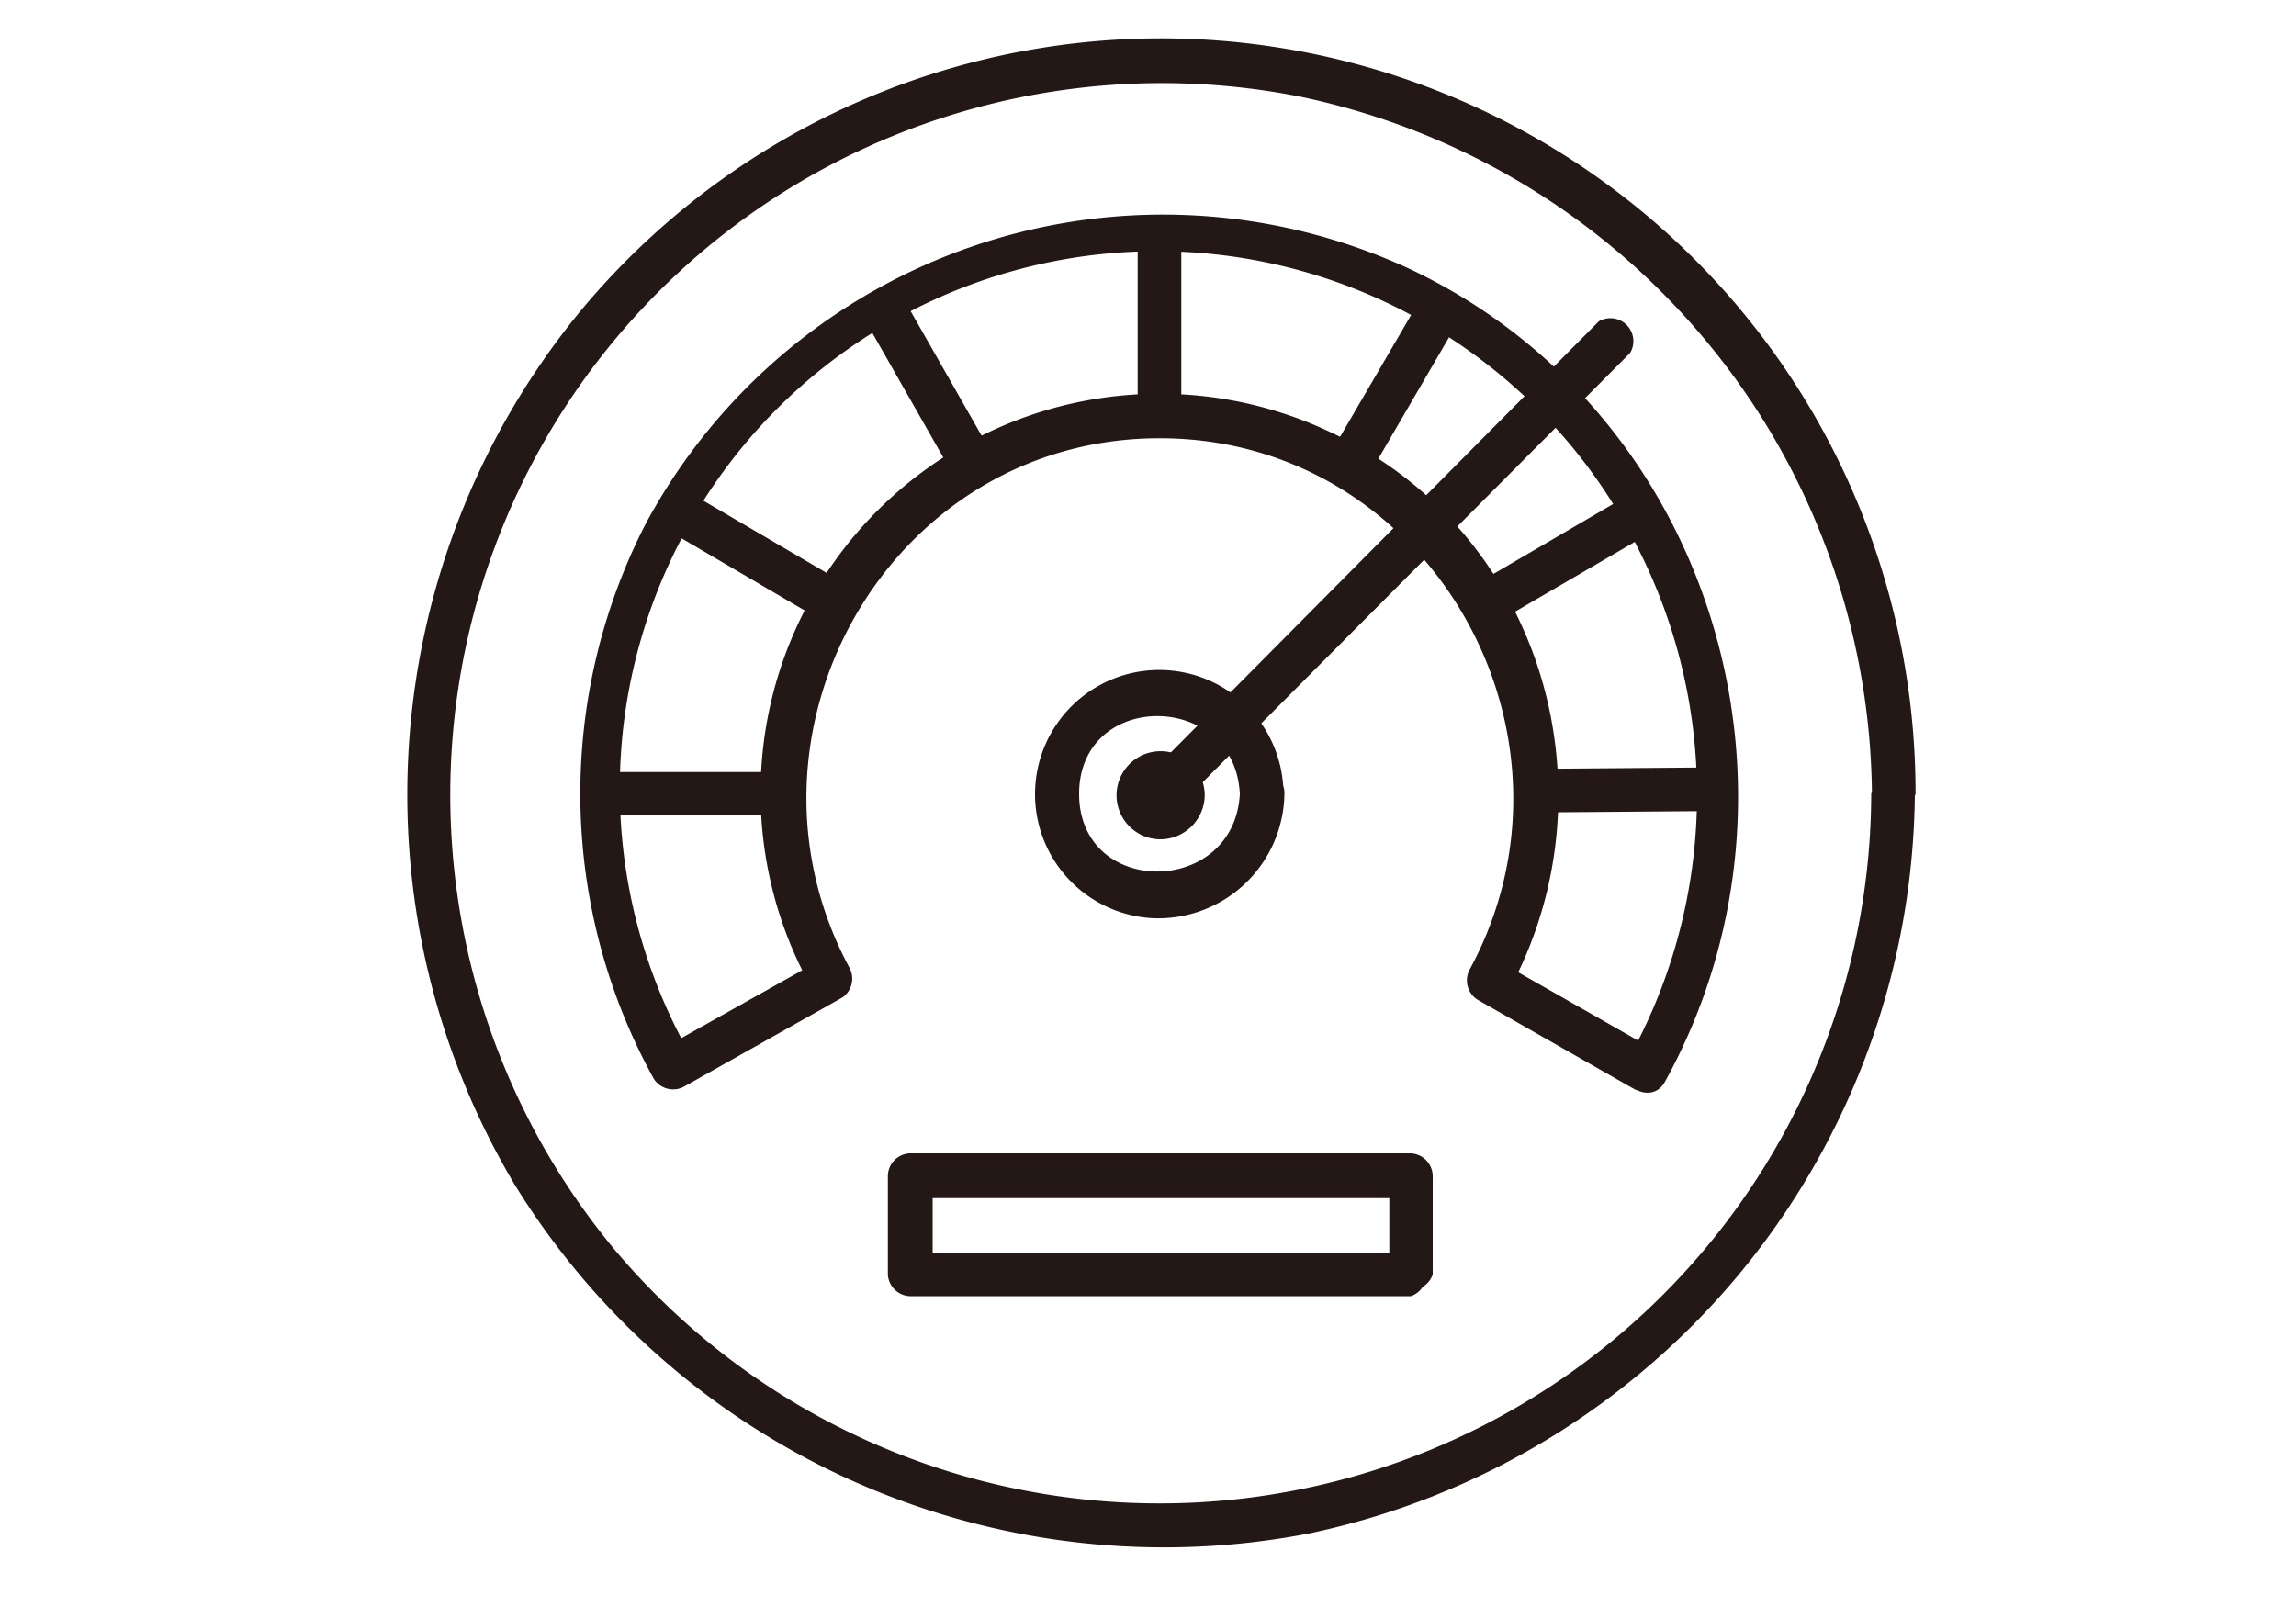
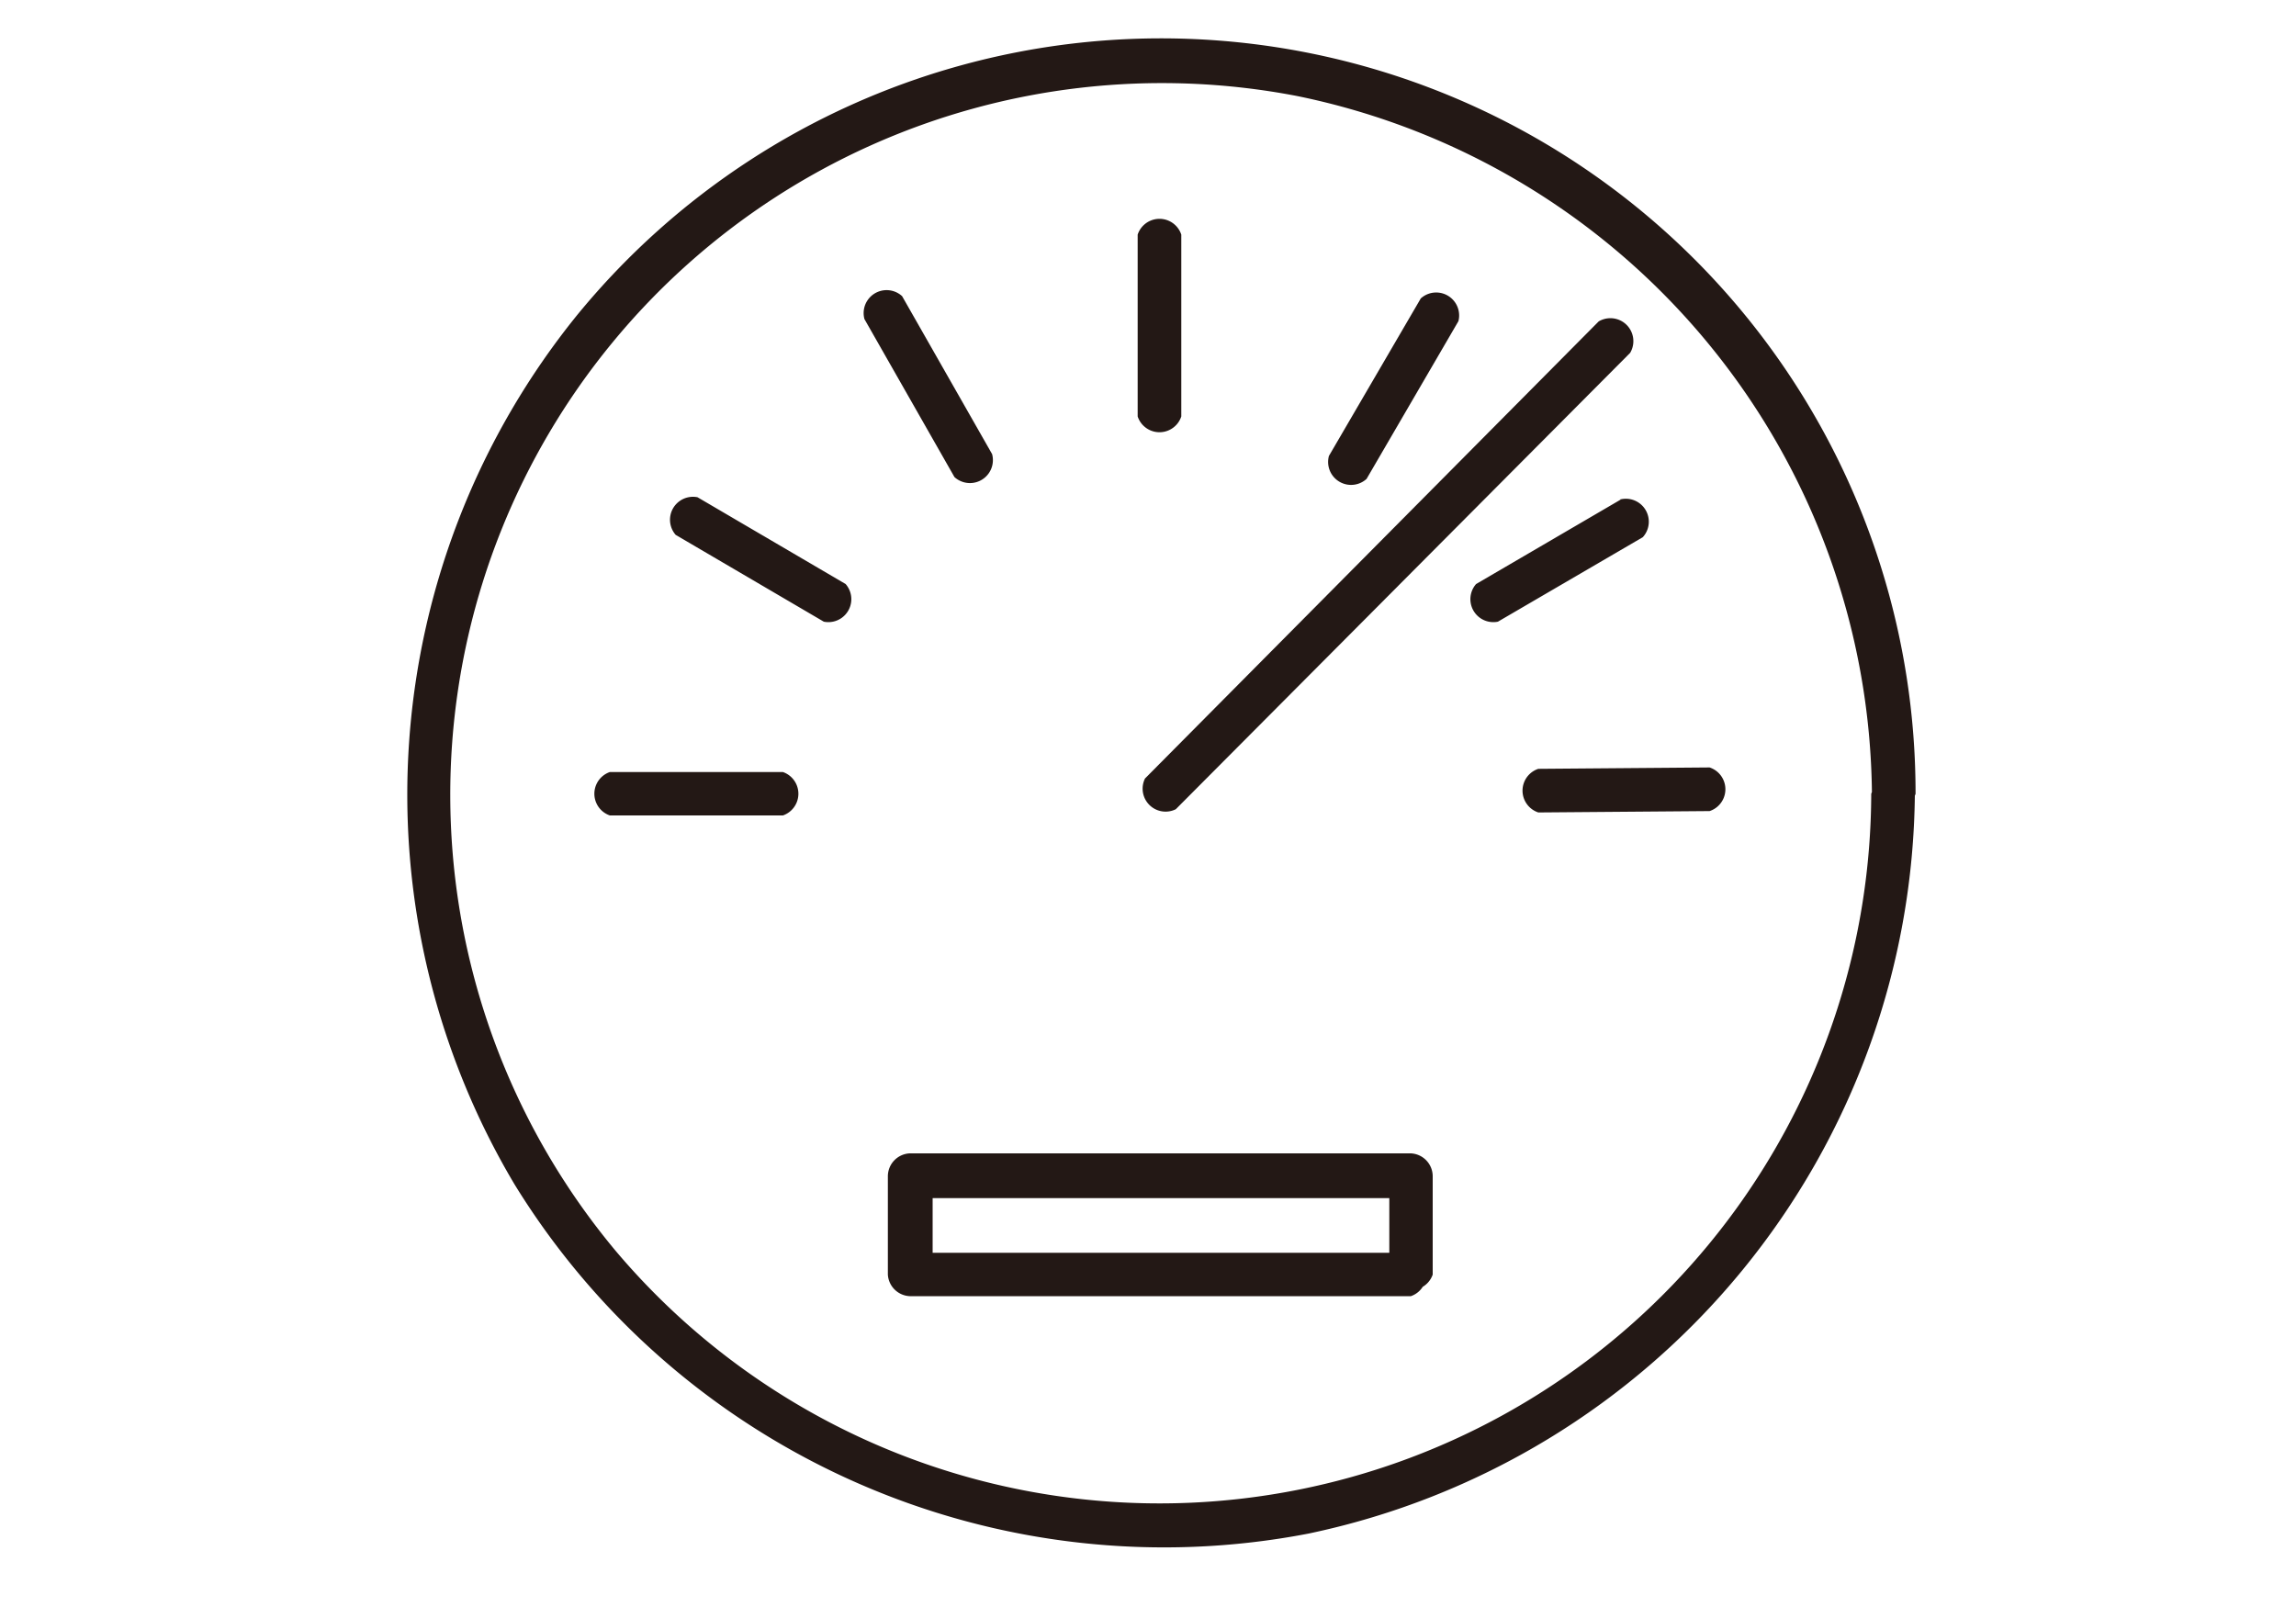
<svg xmlns="http://www.w3.org/2000/svg" viewBox="0 0 100 70" data-name="圖層 2" id="圖層_2">
  <defs>
    <style>.cls-1{fill:#231815;}</style>
  </defs>
  <title>icons for site</title>
  <path d="M81.5,34.58A31,31,0,0,1,26.8,54.47,31,31,0,0,1,56.53,4.19a31.3,31.3,0,0,1,25,30.39,1,1,0,0,0,1.9,0A32.86,32.86,0,0,0,25.14,13.72a33.19,33.19,0,0,0-2.73,37.87A33.21,33.21,0,0,0,57,66.8,33.22,33.22,0,0,0,83.4,34.58,1,1,0,0,0,81.5,34.58Z" class="cls-1" />
-   <path d="M54,34.58c-.24,4.49-7,4.53-7,0s6.77-4.5,7,0c.07,1.21,2,1.22,1.9,0A5.41,5.41,0,1,0,50.29,40a5.5,5.5,0,0,0,5.65-5.39C56,33.36,54.11,33.36,54,34.58Z" class="cls-1" />
-   <path d="M50.55,34.58c0-.1,0,0,0,.05s.06-.07,0,0,0,0,0,0-.15,0,0,0,0,0-.06,0,.15.11,0,0,0,0,0,0,0-.14,0,0,0,0,0-.06,0,.09,0,.08.11-.12,0,0,.1,0,.06,0,0,0,0,0l-.08,0s.13.13,0,0,0,.15,0,0a1,1,0,0,0,1,.94,1,1,0,0,0,1-.94,1.92,1.92,0,1,0-2,1.91,1.94,1.94,0,0,0,2-1.91,1,1,0,0,0-1-.95A1,1,0,0,0,50.55,34.58Z" class="cls-1" />
-   <path d="M72.51,47.13c7-12.67,2.12-29.16-11.1-35.41a25.58,25.58,0,0,0-33.29,11.1A25.7,25.7,0,0,0,28.48,47a1,1,0,0,0,1.3.34l6.91-3.89A1,1,0,0,0,37,42.16c-5.51-10.22,1.74-23.07,13.51-23.07S69.58,32,64,42.25a1,1,0,0,0,.34,1.29l6.89,3.93a1,1,0,0,0,1-1.64l-6.88-3.92.34,1.29c4.77-8.73,1.5-20-7.65-24.33A17.38,17.38,0,0,0,35.39,43.11l.34-1.29L28.82,45.7l1.3.34a23.41,23.41,0,1,1,41.3-22,23.67,23.67,0,0,1-.55,22.18C70.28,47.24,71.92,48.2,72.51,47.13Z" class="cls-1" />
  <path d="M51.21,35.25,71,15.37A1,1,0,0,0,69.63,14L49.87,33.91a1,1,0,0,0,1.34,1.34Z" class="cls-1" />
  <path d="M26.56,35.52H34.1a1,1,0,0,0,0-1.89H26.56a1,1,0,0,0,0,1.89Z" class="cls-1" />
  <path d="M29.43,23.3l6.45,3.78a1,1,0,0,0,.95-1.64l-6.45-3.78a1,1,0,0,0-.95,1.64Z" class="cls-1" />
  <path d="M37.65,13.9l3.92,6.88a1,1,0,0,0,1.64-1l-3.92-6.88a1,1,0,0,0-1.64,1Z" class="cls-1" />
  <path d="M49.55,10.22v7.92a1,1,0,0,0,1.9,0V10.22a1,1,0,0,0-1.9,0Z" class="cls-1" />
  <path d="M61.88,13l-4,6.86a1,1,0,0,0,1.64,1l4-6.87A1,1,0,0,0,61.88,13Z" class="cls-1" />
  <path d="M70.59,21.76l-6.3,3.68a1,1,0,0,0,.95,1.64l6.31-3.68a1,1,0,0,0-1-1.64Z" class="cls-1" />
  <path d="M74.43,33.43,67,33.49a1,1,0,0,0,0,1.9l7.46-.06a1,1,0,0,0,0-1.9Z" class="cls-1" />
  <path d="M61.45,54.57H39.62l1,1V51.24l-1,.95H61.45l-.94-.95v4.28a1,1,0,0,0,1.89,0V51.24a1,1,0,0,0-.95-1H39.62a1,1,0,0,0-.95,1v4.28a1,1,0,0,0,.95.94H61.45A1,1,0,0,0,61.45,54.57Z" class="cls-1" />
</svg>